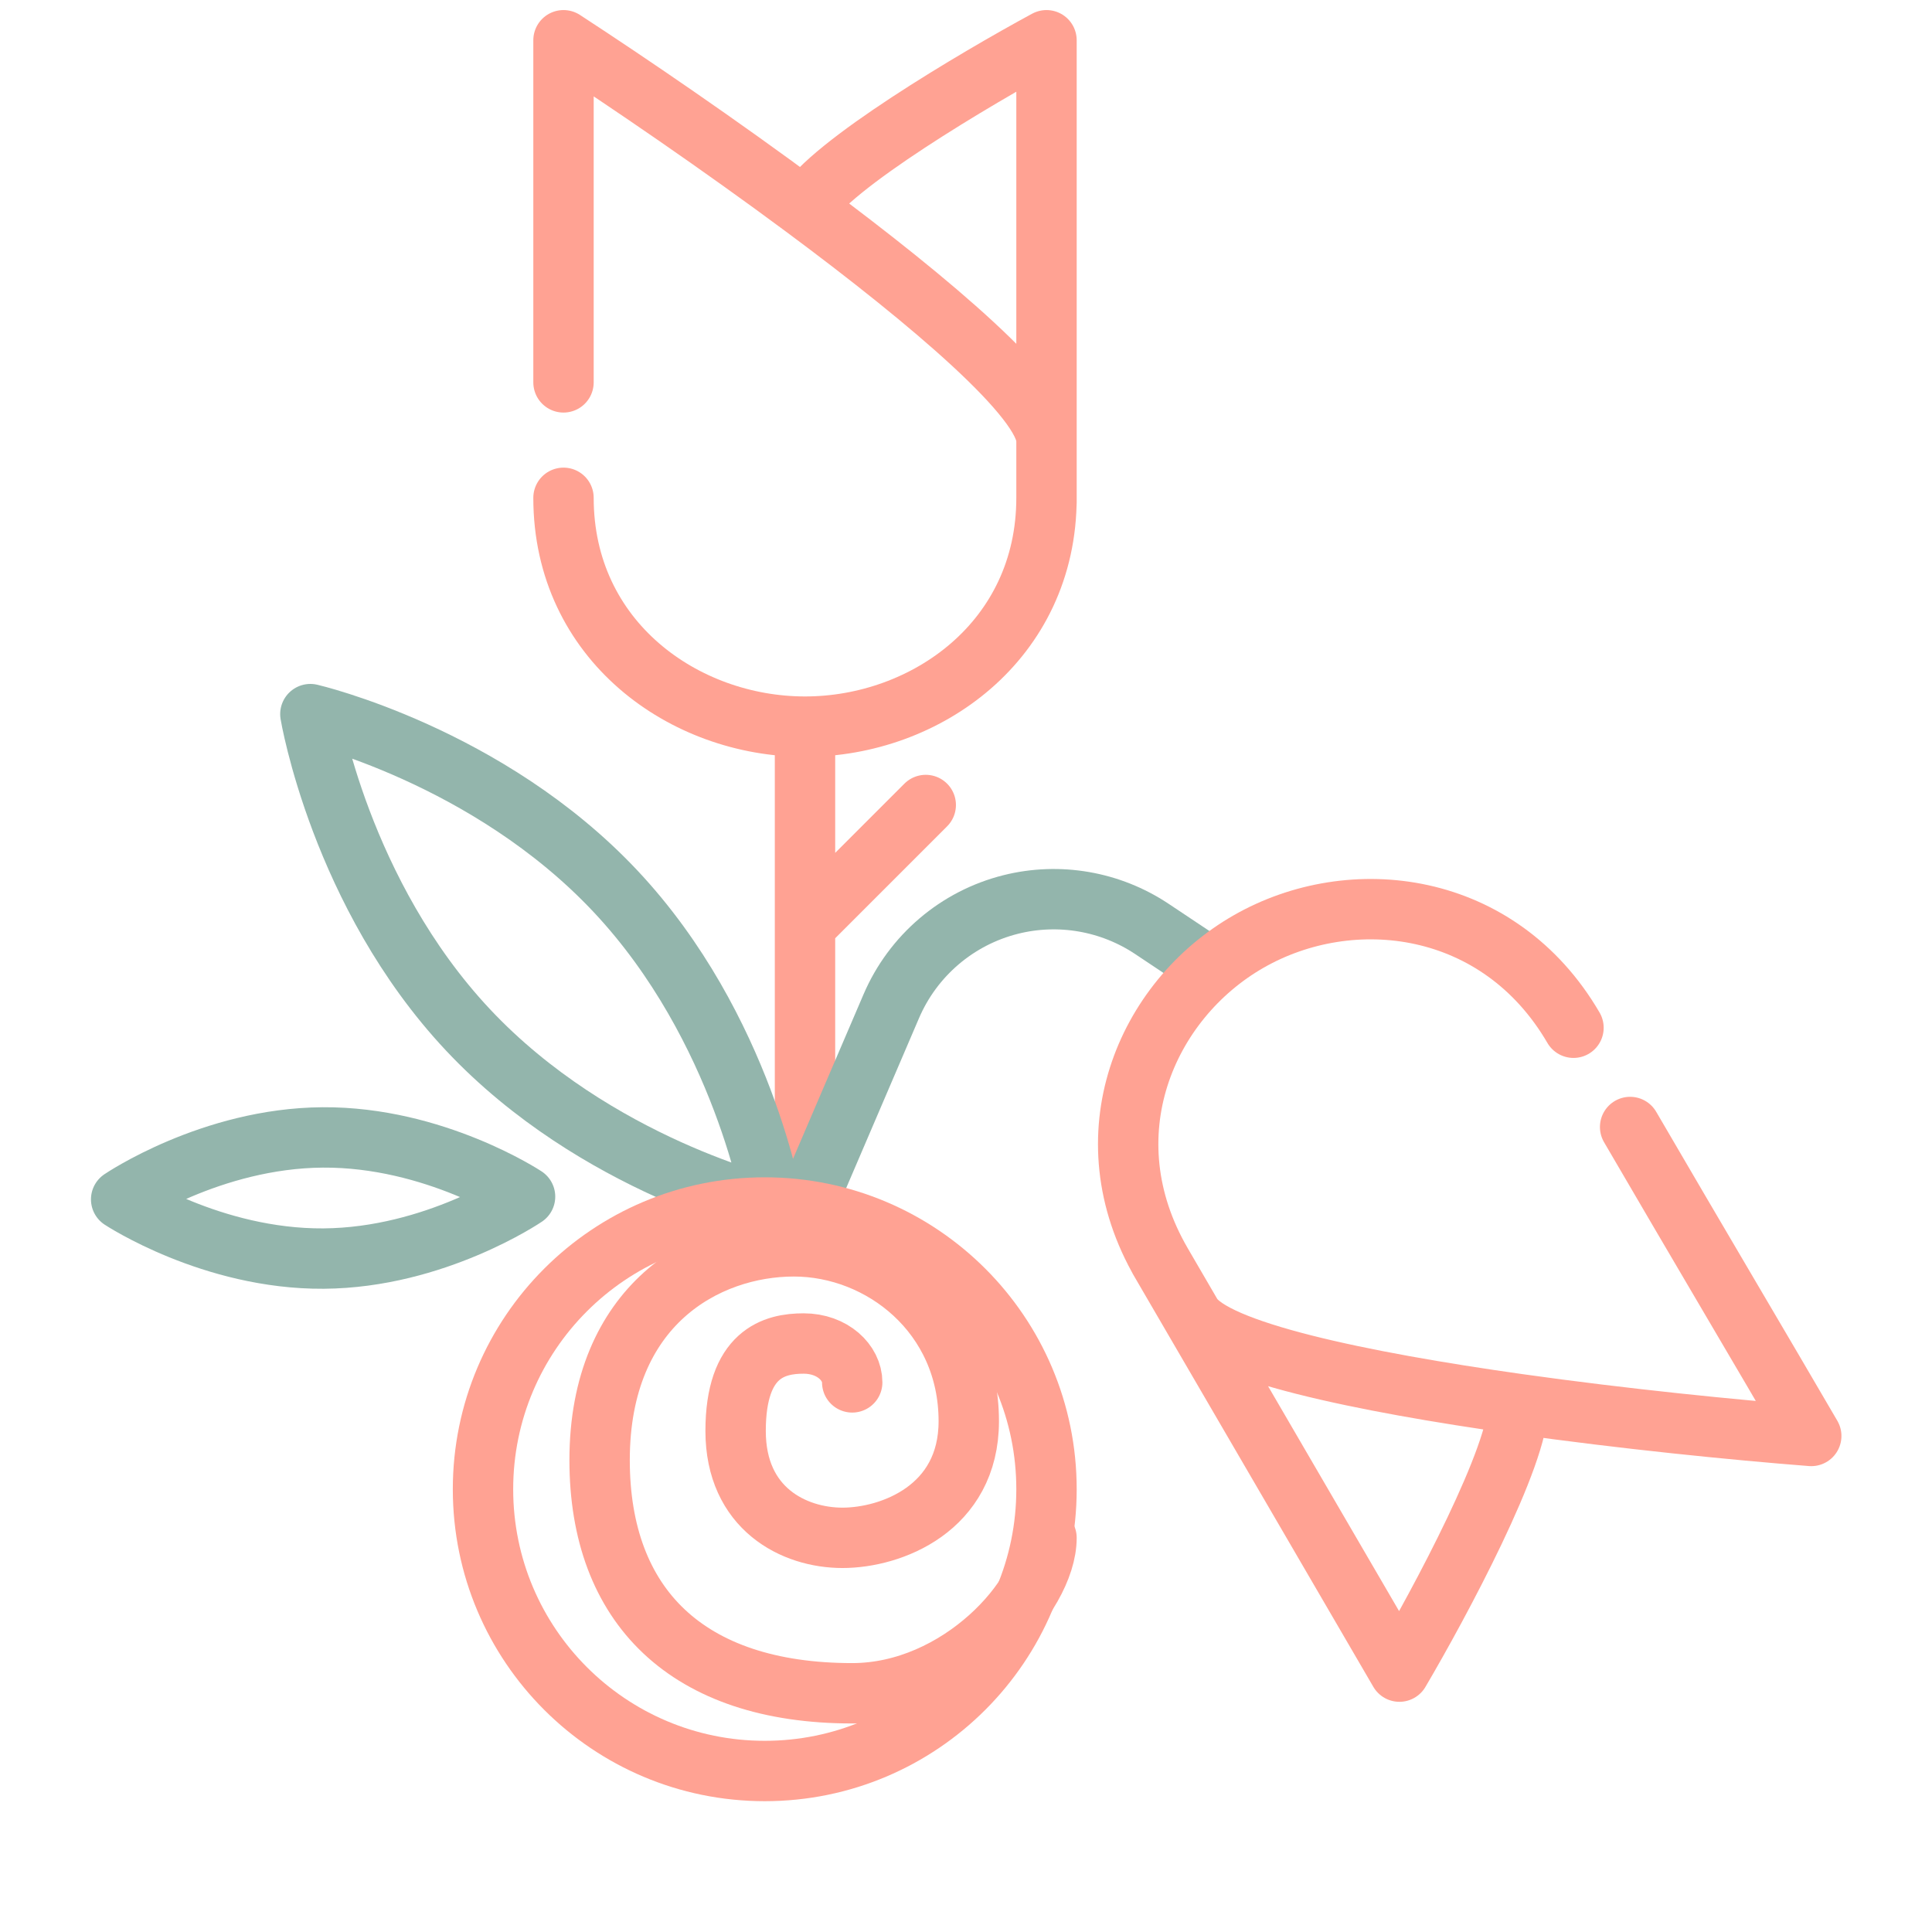
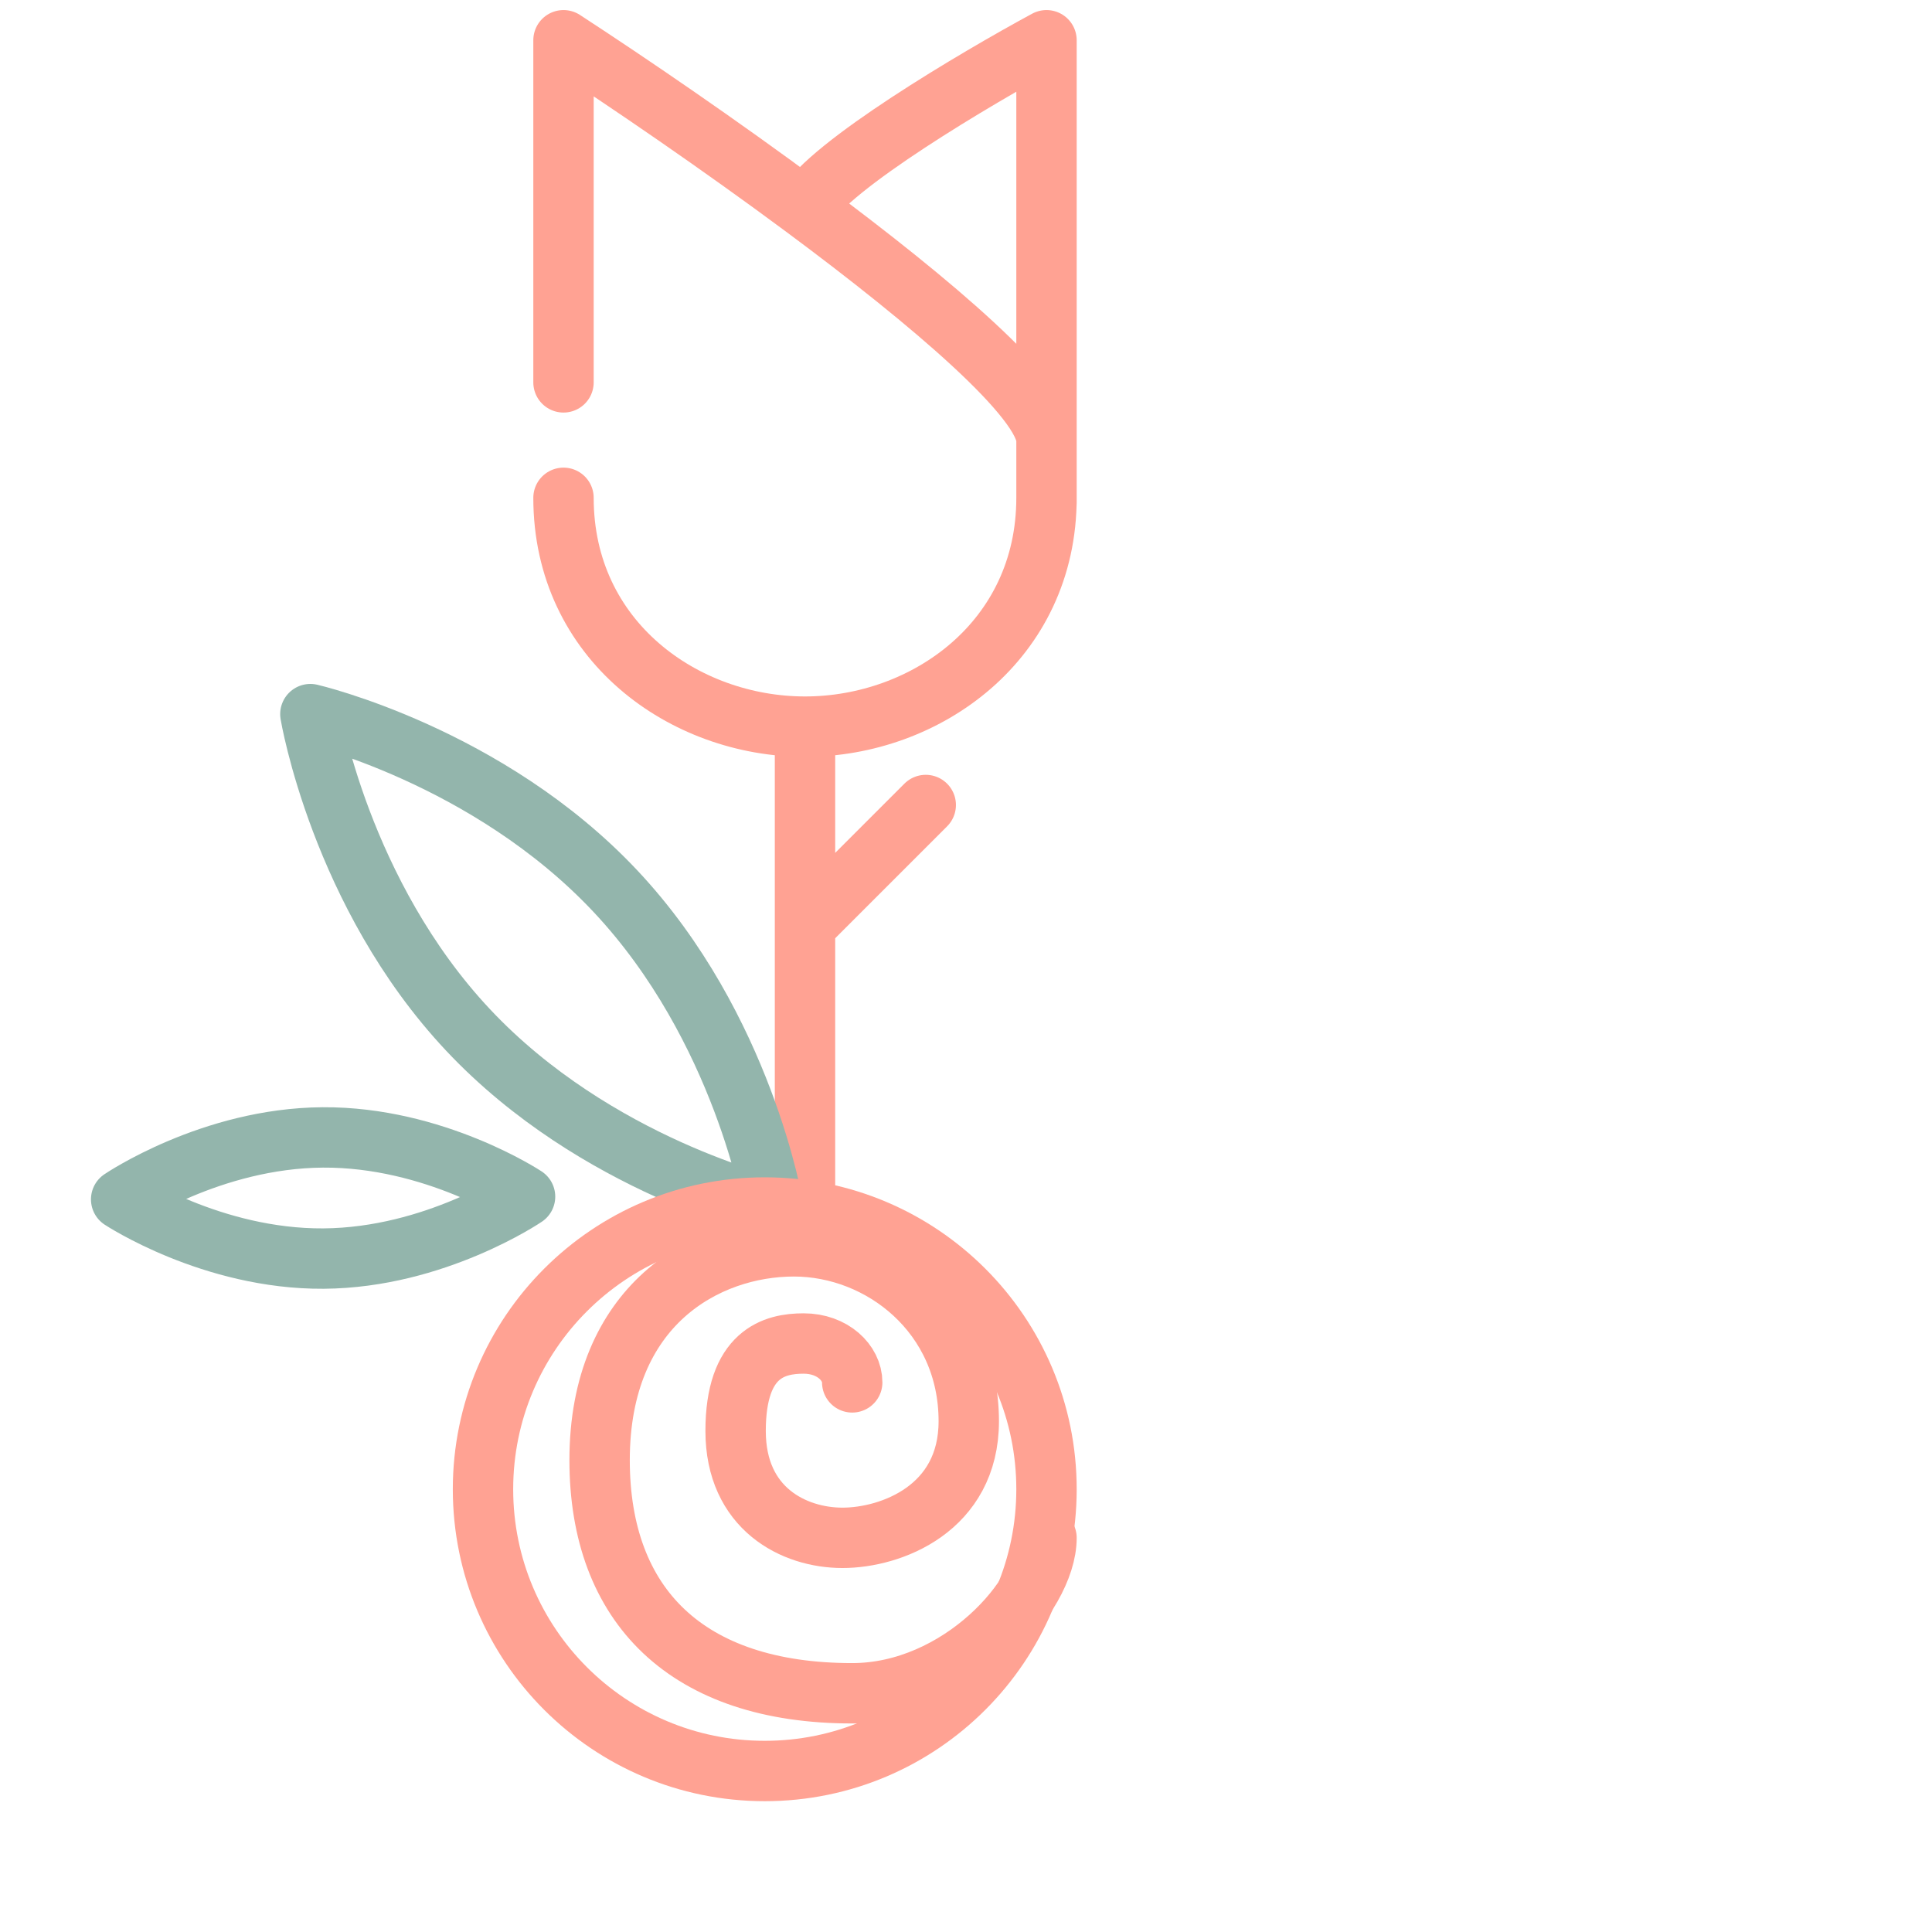
<svg xmlns="http://www.w3.org/2000/svg" width="48" height="48" viewBox="0 0 48 48" fill="none">
  <path d="M20 18.053C17 18.053 14 15.921 14 12.368M20 18.053C23 18.053 26 15.921 26 12.368C26 12.605 26 12.653 26 10.947M20 18.053V23M26 10.947C26 9.929 23.149 7.51 20 5.171M26 10.947V1C24.25 1.947 20.6 4.108 20 5.171M20 5.171C17.874 3.592 15.612 2.05 14 1C14 2.792 14 6.652 14 9.5M20 23L23 20M20 23V30" stroke="#FFA293" stroke-width="1.5" stroke-linecap="round" stroke-linejoin="round" />
-   <path d="M20 30L22.142 25.003C22.682 23.741 23.782 22.804 25.114 22.471V22.471C26.315 22.171 27.587 22.392 28.617 23.078L30 24" stroke="#93B5AC" stroke-width="1.5" stroke-linecap="round" stroke-linejoin="round" />
-   <path d="M39.093 25.534C37.247 22.365 33.581 21.927 31.023 23.391C28.465 24.855 27.015 28.22 28.861 31.389C28.738 31.178 28.713 31.136 29.599 32.657M29.599 32.657C30.128 33.565 33.816 34.332 37.717 34.882M29.599 32.657L34.768 41.531C35.768 39.832 37.758 36.123 37.717 34.882M37.717 34.882C40.35 35.253 43.08 35.526 45 35.676C43.884 33.759 42.096 30.74 40.5 28" stroke="#FFA293" stroke-width="1.5" stroke-linecap="round" stroke-linejoin="round" />
  <path d="M8.038 31.269C5.267 31.288 3.01 29.798 3.01 29.798C3.01 29.798 5.247 28.277 8.018 28.259C10.789 28.24 13.045 29.73 13.045 29.73C13.045 29.73 10.809 31.25 8.038 31.269Z" stroke="#93B5AC" stroke-width="1.5" stroke-linecap="round" stroke-linejoin="round" />
  <path d="M15.294 22.145C18.47 25.527 19.211 29.99 19.211 29.99C19.211 29.99 14.803 28.97 11.627 25.587C8.452 22.205 7.711 17.742 7.711 17.742C7.711 17.742 12.119 18.762 15.294 22.145Z" stroke="#93B5AC" stroke-width="1.5" stroke-linecap="round" stroke-linejoin="round" />
  <path d="M21.173 34.345C21.173 33.862 20.69 33.379 19.966 33.379C19.242 33.379 18.276 33.621 18.276 35.552C18.276 37.483 19.724 38.207 20.931 38.207C22.138 38.207 24.069 37.483 24.069 35.31C24.069 32.655 21.897 30.965 19.724 30.965C17.552 30.965 14.897 32.414 14.897 36.276C14.897 39.897 17.069 42.069 21.173 42.069C23.828 42.069 26 39.655 26 38.207" stroke="#FFA293" stroke-width="1.5" stroke-linecap="round" stroke-linejoin="round" />
  <ellipse cx="19" cy="37" rx="7" ry="7" stroke="#FFA293" stroke-width="1.5" stroke-linecap="round" stroke-linejoin="round" />
</svg>